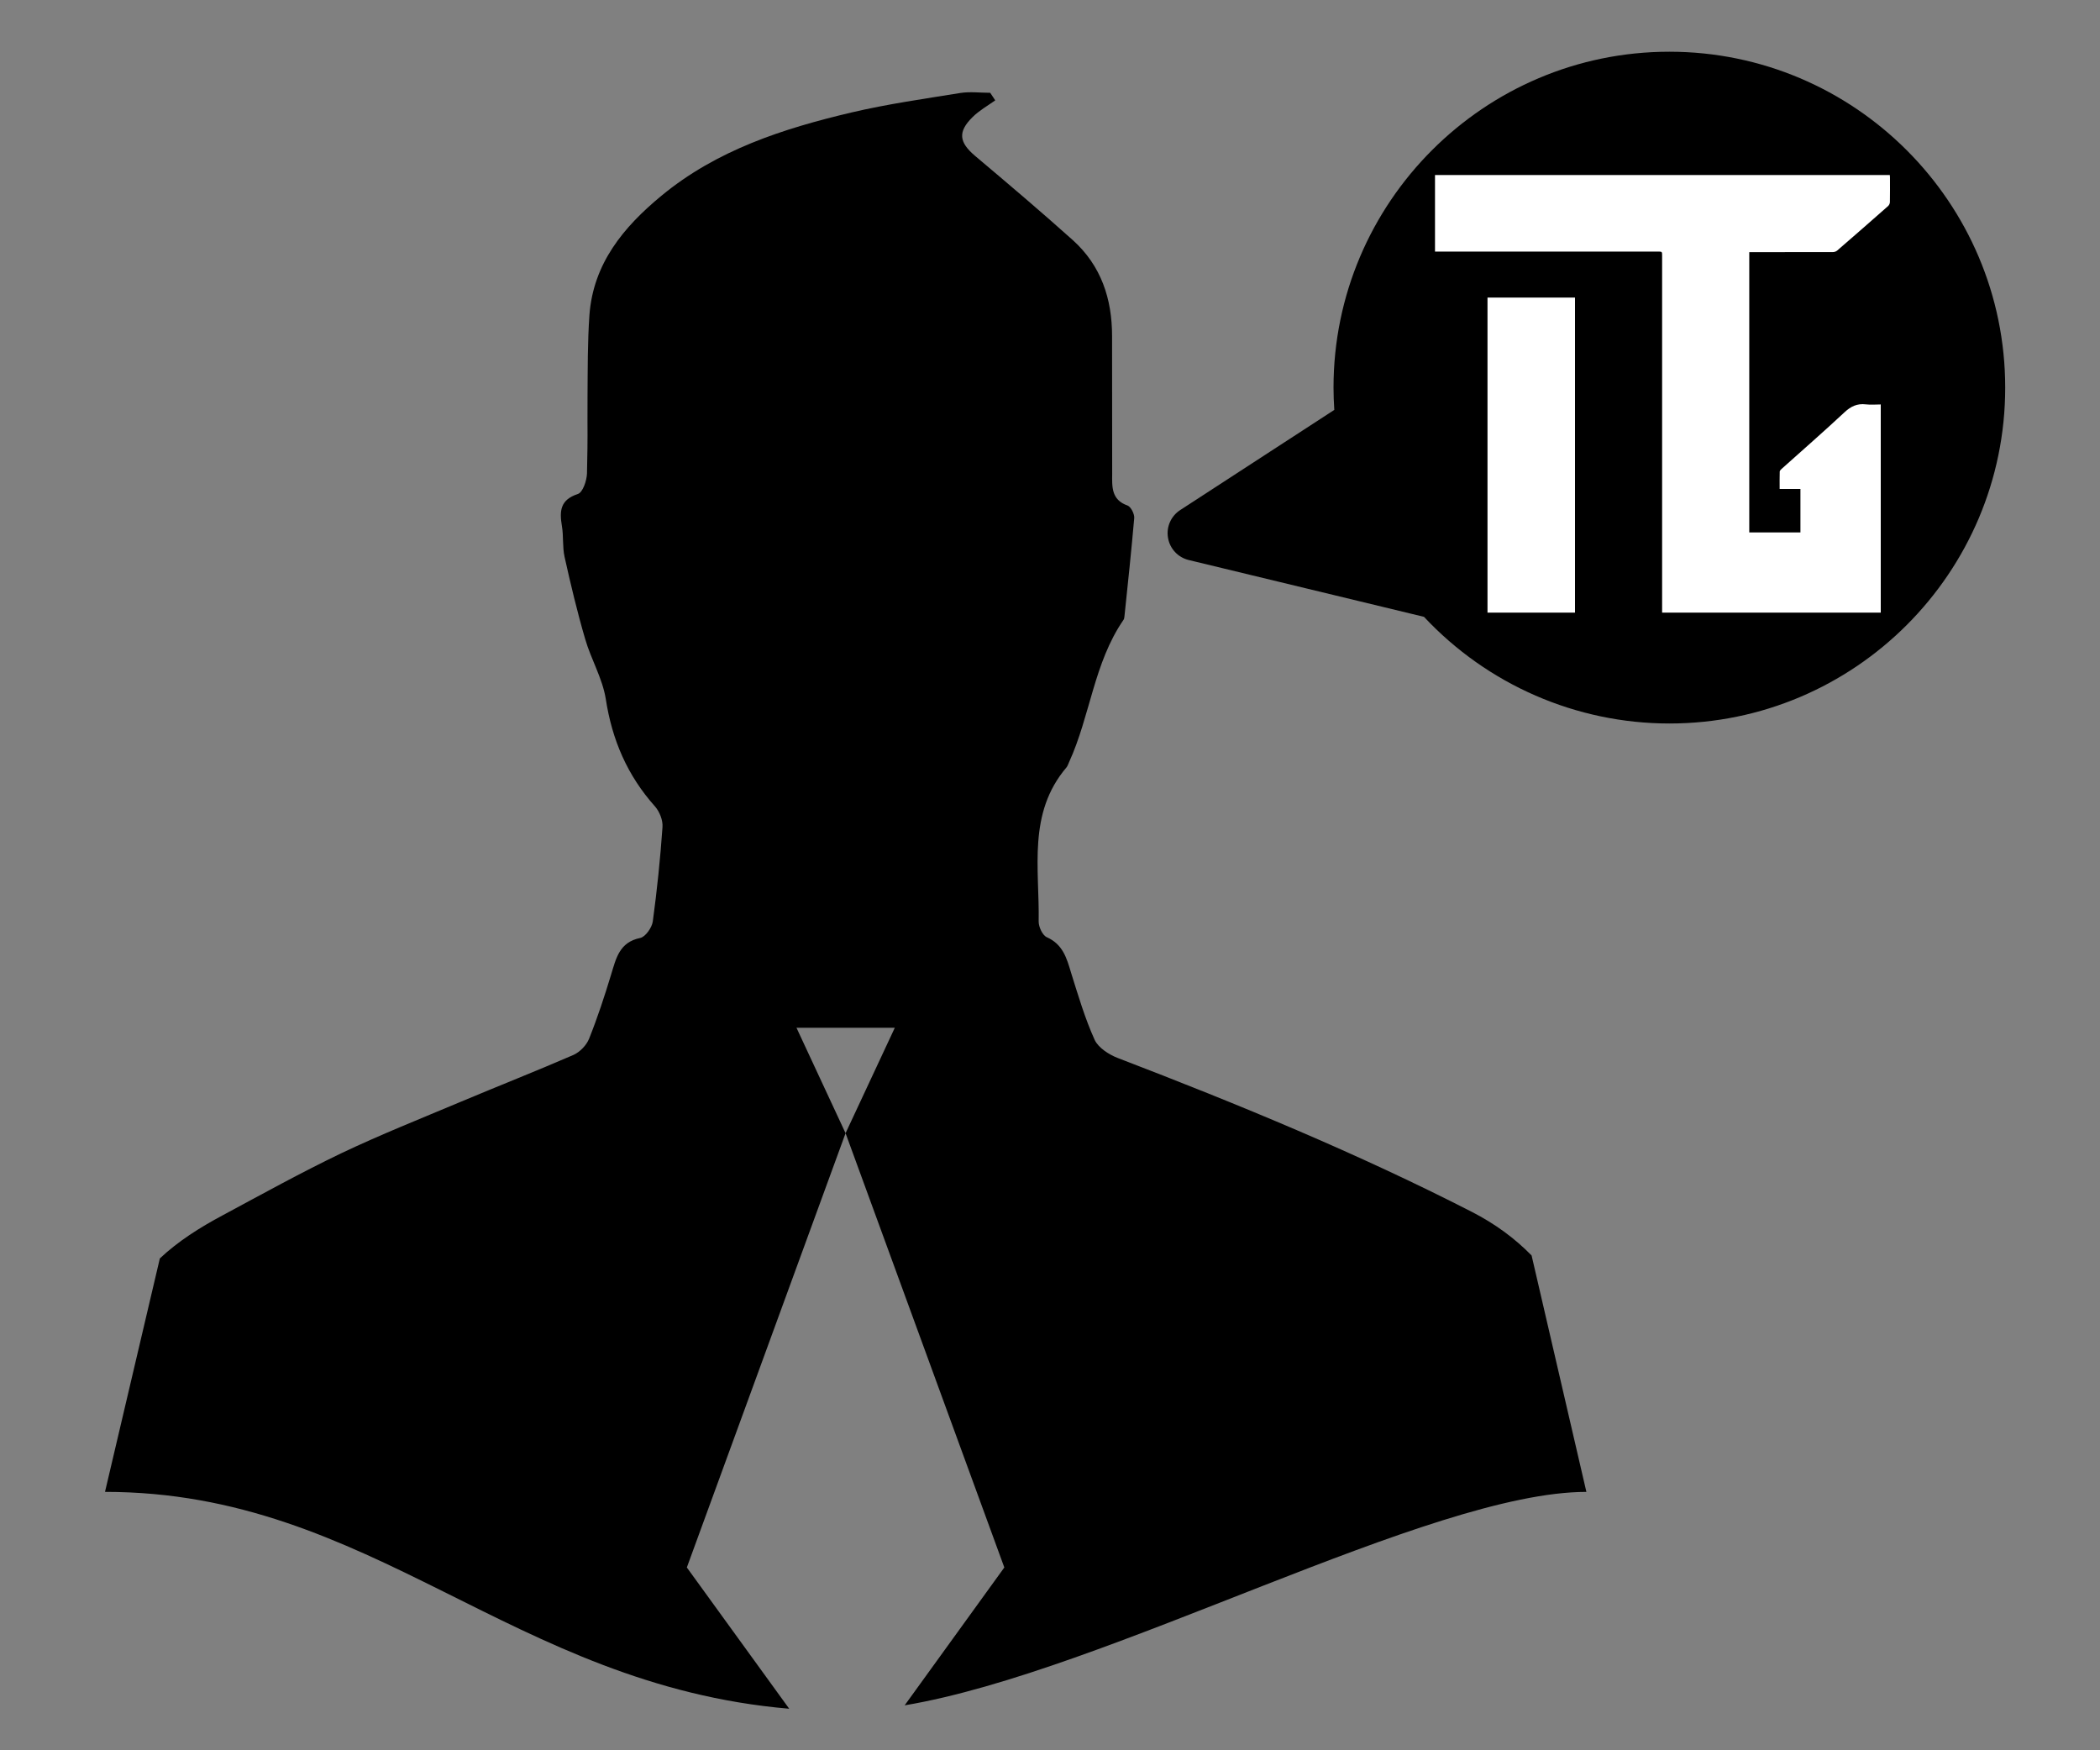
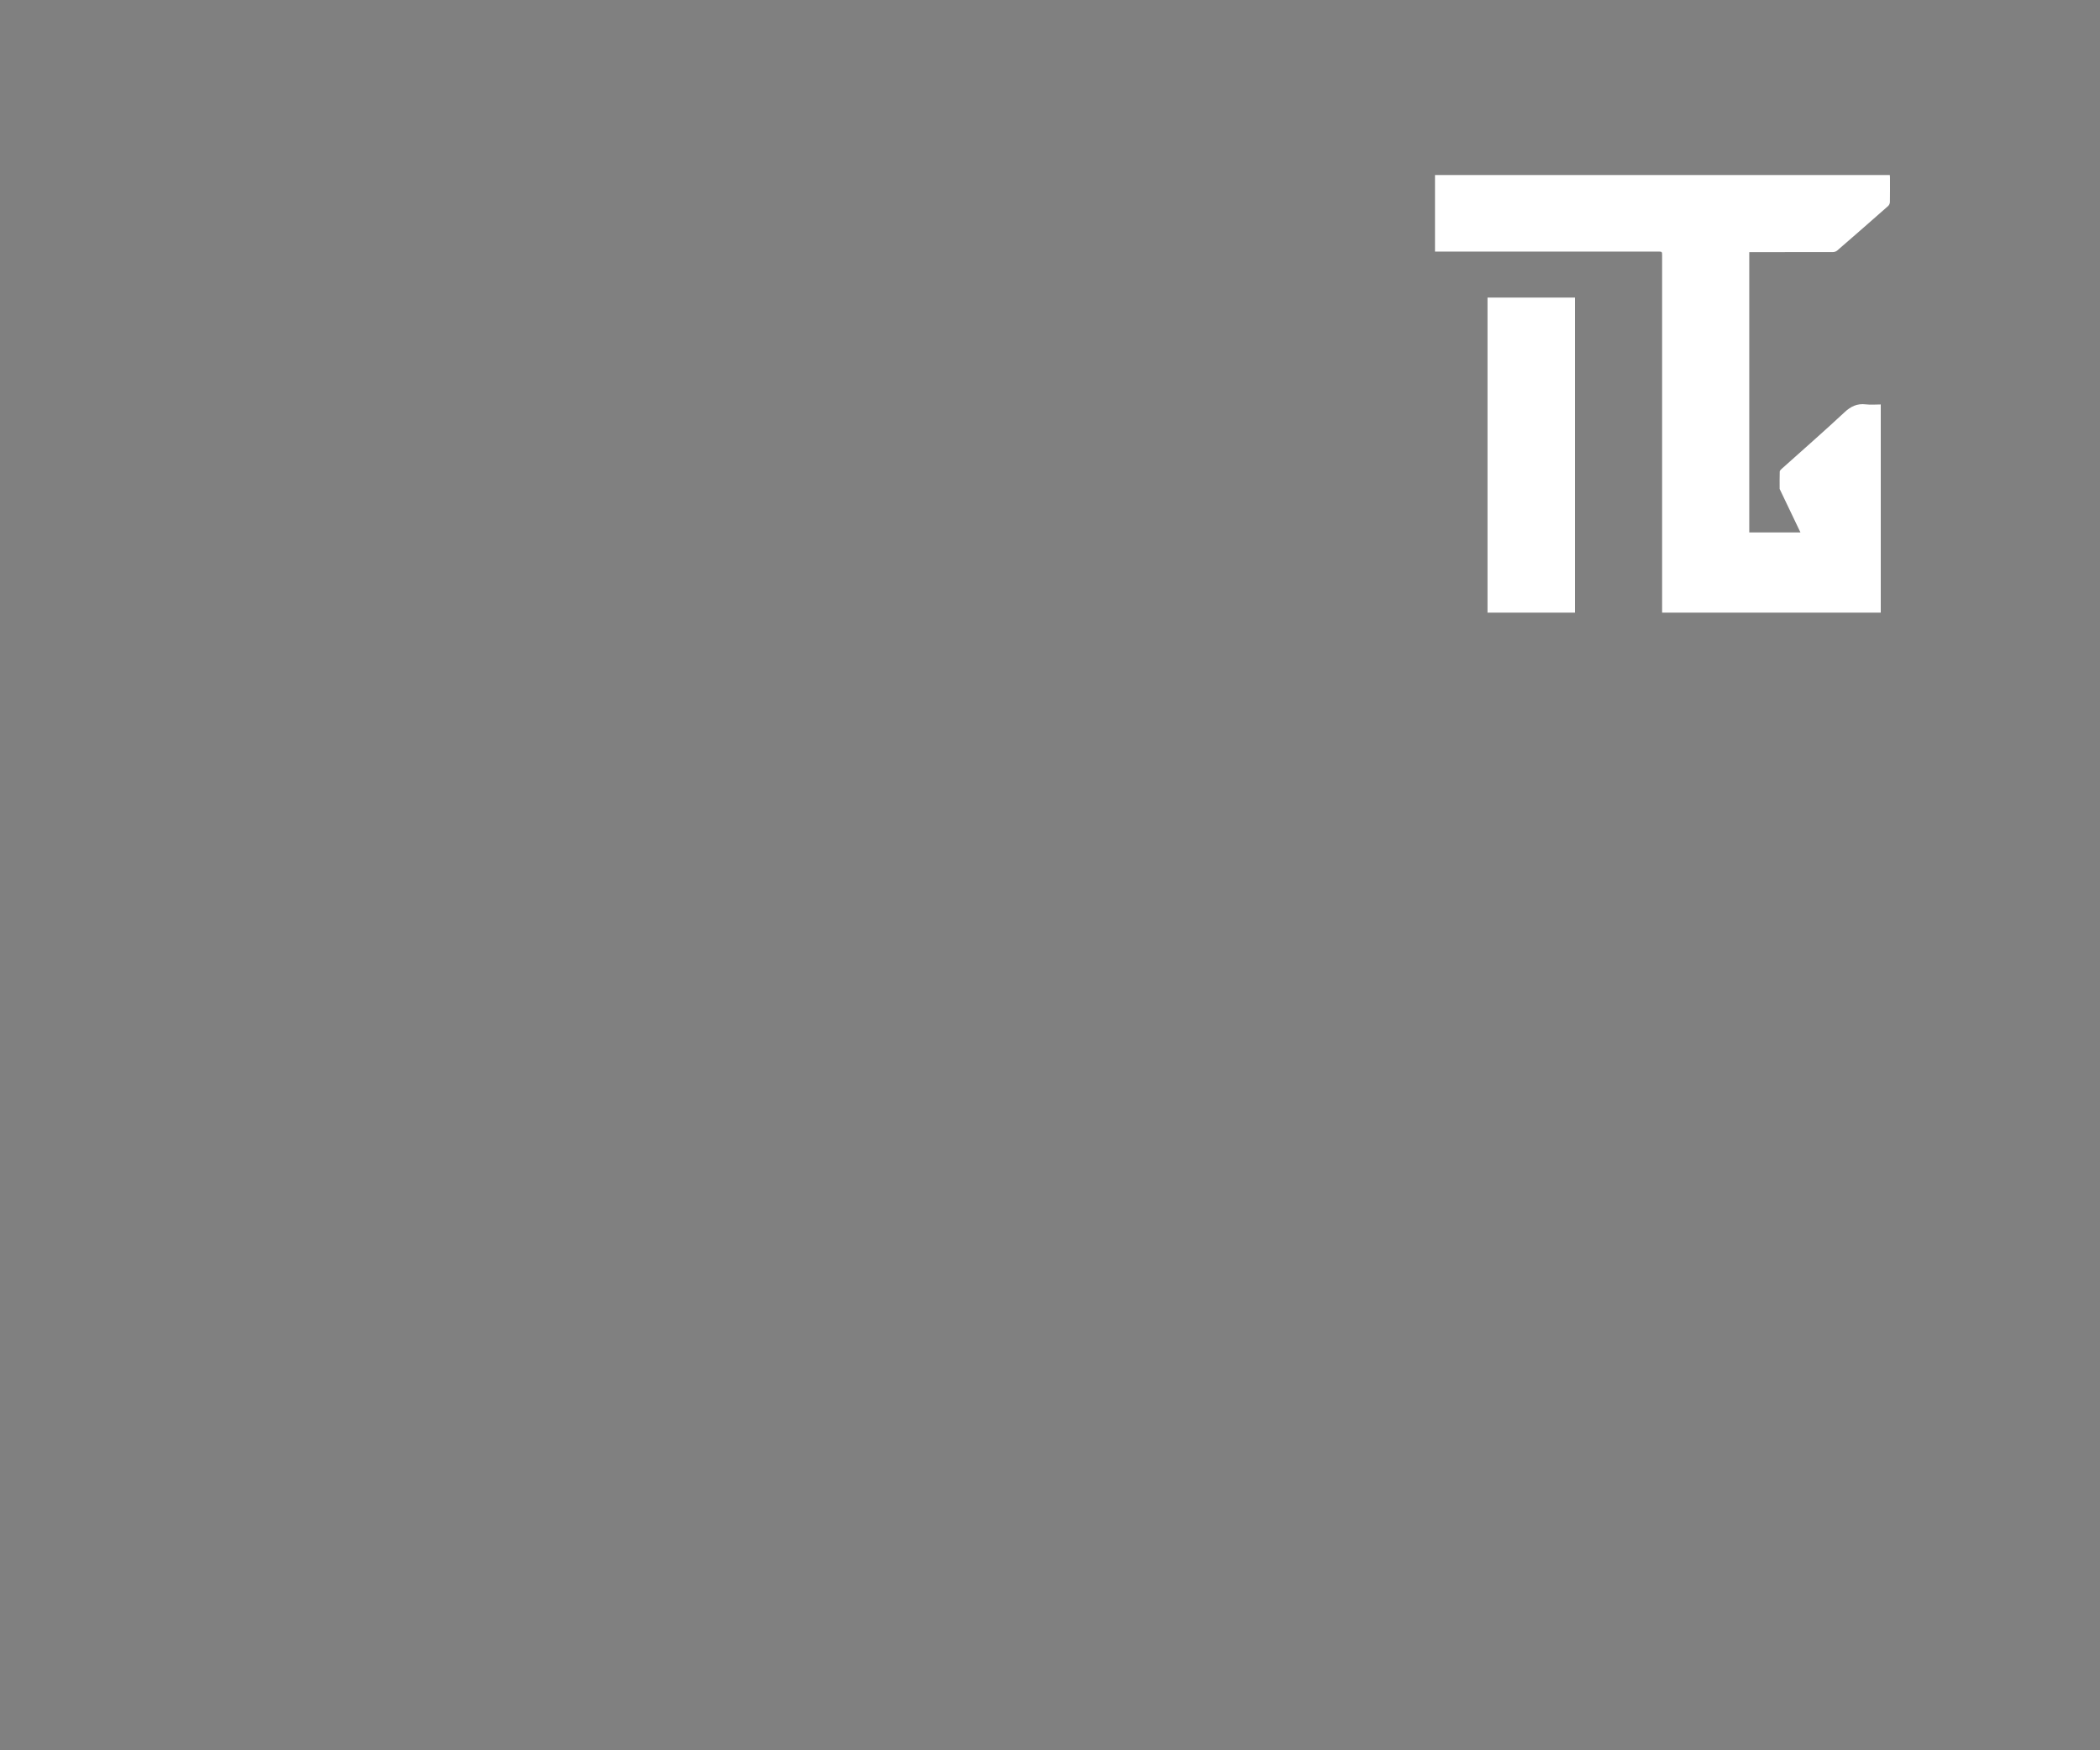
<svg xmlns="http://www.w3.org/2000/svg" width="120px" height="100px" viewBox="0 0 120 100" version="1.1">
  <rect x="0" y="0" width="120" height="100" fill="#808080" stroke="none" />
  <title>精英</title>
  <g id="精英" stroke="none" stroke-width="1" fill="none" fill-rule="evenodd">
-     <path d="M84.119,69.246 C77.553,65.883 70.762,63.09 63.892,60.455 C63.379,60.262 62.769,59.867 62.556,59.42 C61.994,58.18 61.609,56.865 61.202,55.57 C60.954,54.734 60.731,53.955 59.823,53.549 C59.575,53.443 59.352,52.965 59.352,52.654 C59.407,49.638 58.704,46.472 60.944,43.841 C61.012,43.759 61.042,43.644 61.089,43.546 C62.298,40.907 62.503,37.886 64.193,35.425 C64.236,35.372 64.246,35.29 64.254,35.22 C64.451,33.337 64.65,31.472 64.813,29.597 C64.83,29.367 64.627,28.952 64.426,28.88 C63.498,28.556 63.547,27.804 63.553,27.06 C63.553,23.396 63.553,22.865 63.547,19.201 C63.547,17.07 62.92,15.18 61.313,13.728 C59.478,12.082 57.595,10.488 55.709,8.898 C54.805,8.128 54.719,7.535 55.574,6.691 C55.953,6.316 56.431,6.046 56.871,5.734 C56.773,5.589 56.678,5.447 56.584,5.302 C56.014,5.302 55.441,5.228 54.891,5.31 C52.805,5.648 50.711,5.943 48.668,6.423 C44.76,7.345 40.965,8.566 37.797,11.183 C35.633,12.968 33.902,15.05 33.682,17.996 C33.573,19.539 33.586,21.094 33.573,22.633 C33.561,25.154 33.596,24.541 33.542,27.051 C33.528,27.461 33.304,28.135 33.017,28.225 C32.001,28.557 31.968,29.207 32.109,30.055 C32.209,30.639 32.134,31.246 32.261,31.817 C32.611,33.391 32.986,34.965 33.439,36.512 C33.773,37.666 34.427,38.756 34.615,39.928 C34.974,42.272 35.849,44.309 37.433,46.08 C37.689,46.375 37.886,46.863 37.857,47.254 C37.732,49.051 37.546,50.858 37.302,52.65 C37.251,52.998 36.886,53.521 36.589,53.588 C35.388,53.832 35.206,54.754 34.917,55.692 C34.544,56.924 34.14,58.153 33.663,59.344 C33.515,59.717 33.142,60.102 32.774,60.27 C30.647,61.192 28.475,62.047 26.329,62.949 C24.048,63.908 21.741,64.826 19.511,65.885 C17.212,66.988 14.98,68.222 12.732,69.431 C11.406,70.138 10.169,70.924 9.134,71.898 L6,85.236 C21.256,85.236 29.221,96.267 45.098,97.627 L39.248,89.555 L48.318,64.744 L45.513,58.719 L51.132,58.719 L48.318,64.744 L57.39,89.555 L51.695,97.432 C63.254,95.496 81.701,85.237 90.651,85.237 L87.52,71.73 C86.559,70.746 85.428,69.918 84.119,69.246 Z" id="路径" fill="#000000" fill-rule="nonzero" />
-     <path d="M95.391,2.955 C105.973,2.955 114.583,11.565 114.583,22.147 C114.583,32.729 105.974,41.336 95.392,41.336 C90.078,41.336 84.998,39.121 81.371,35.242 L81.371,35.242 L67.926,31.996 C67.313,31.847 66.848,31.351 66.744,30.73 C66.635,30.111 66.91,29.488 67.436,29.144 L67.436,29.144 L76.246,23.419 C76.217,22.986 76.201,22.564 76.201,22.146 C76.201,11.564 84.809,2.955 95.391,2.955 Z" id="形状结合" fill="#000000" fill-rule="nonzero" />
-     <path d="M107.99,10 C107.993,10.048 107.999,10.096 107.999,10.145 C107.999,10.612 108.004,11.078 107.995,11.545 C107.991,11.63 107.955,11.71 107.894,11.77 C106.925,12.626 105.951,13.477 104.973,14.323 C104.903,14.375 104.818,14.403 104.73,14.403 C103.211,14.408 101.692,14.409 100.172,14.406 L99.958,14.406 L99.958,30.418 L102.882,30.418 L102.882,27.935 L101.694,27.935 C101.694,27.593 101.689,27.268 101.699,26.944 C101.701,26.89 101.762,26.83 101.809,26.787 C103.009,25.712 104.223,24.653 105.399,23.556 C105.764,23.215 106.125,23.044 106.621,23.103 C106.895,23.136 107.179,23.108 107.472,23.108 L107.472,35 L94.978,35 L94.978,14.614 C94.978,14.4 94.978,14.376 94.806,14.373 L82,14.373 L82,10 L107.99,10 Z M90,17 L90,35 L85,35 L85,17 L90,17 Z" id="形状结合" fill="#FFFFFF" fill-rule="nonzero" />
+     <path d="M107.99,10 C107.993,10.048 107.999,10.096 107.999,10.145 C107.999,10.612 108.004,11.078 107.995,11.545 C107.991,11.63 107.955,11.71 107.894,11.77 C106.925,12.626 105.951,13.477 104.973,14.323 C104.903,14.375 104.818,14.403 104.73,14.403 C103.211,14.408 101.692,14.409 100.172,14.406 L99.958,14.406 L99.958,30.418 L102.882,30.418 L101.694,27.935 C101.694,27.593 101.689,27.268 101.699,26.944 C101.701,26.89 101.762,26.83 101.809,26.787 C103.009,25.712 104.223,24.653 105.399,23.556 C105.764,23.215 106.125,23.044 106.621,23.103 C106.895,23.136 107.179,23.108 107.472,23.108 L107.472,35 L94.978,35 L94.978,14.614 C94.978,14.4 94.978,14.376 94.806,14.373 L82,14.373 L82,10 L107.99,10 Z M90,17 L90,35 L85,35 L85,17 L90,17 Z" id="形状结合" fill="#FFFFFF" fill-rule="nonzero" />
  </g>
</svg>